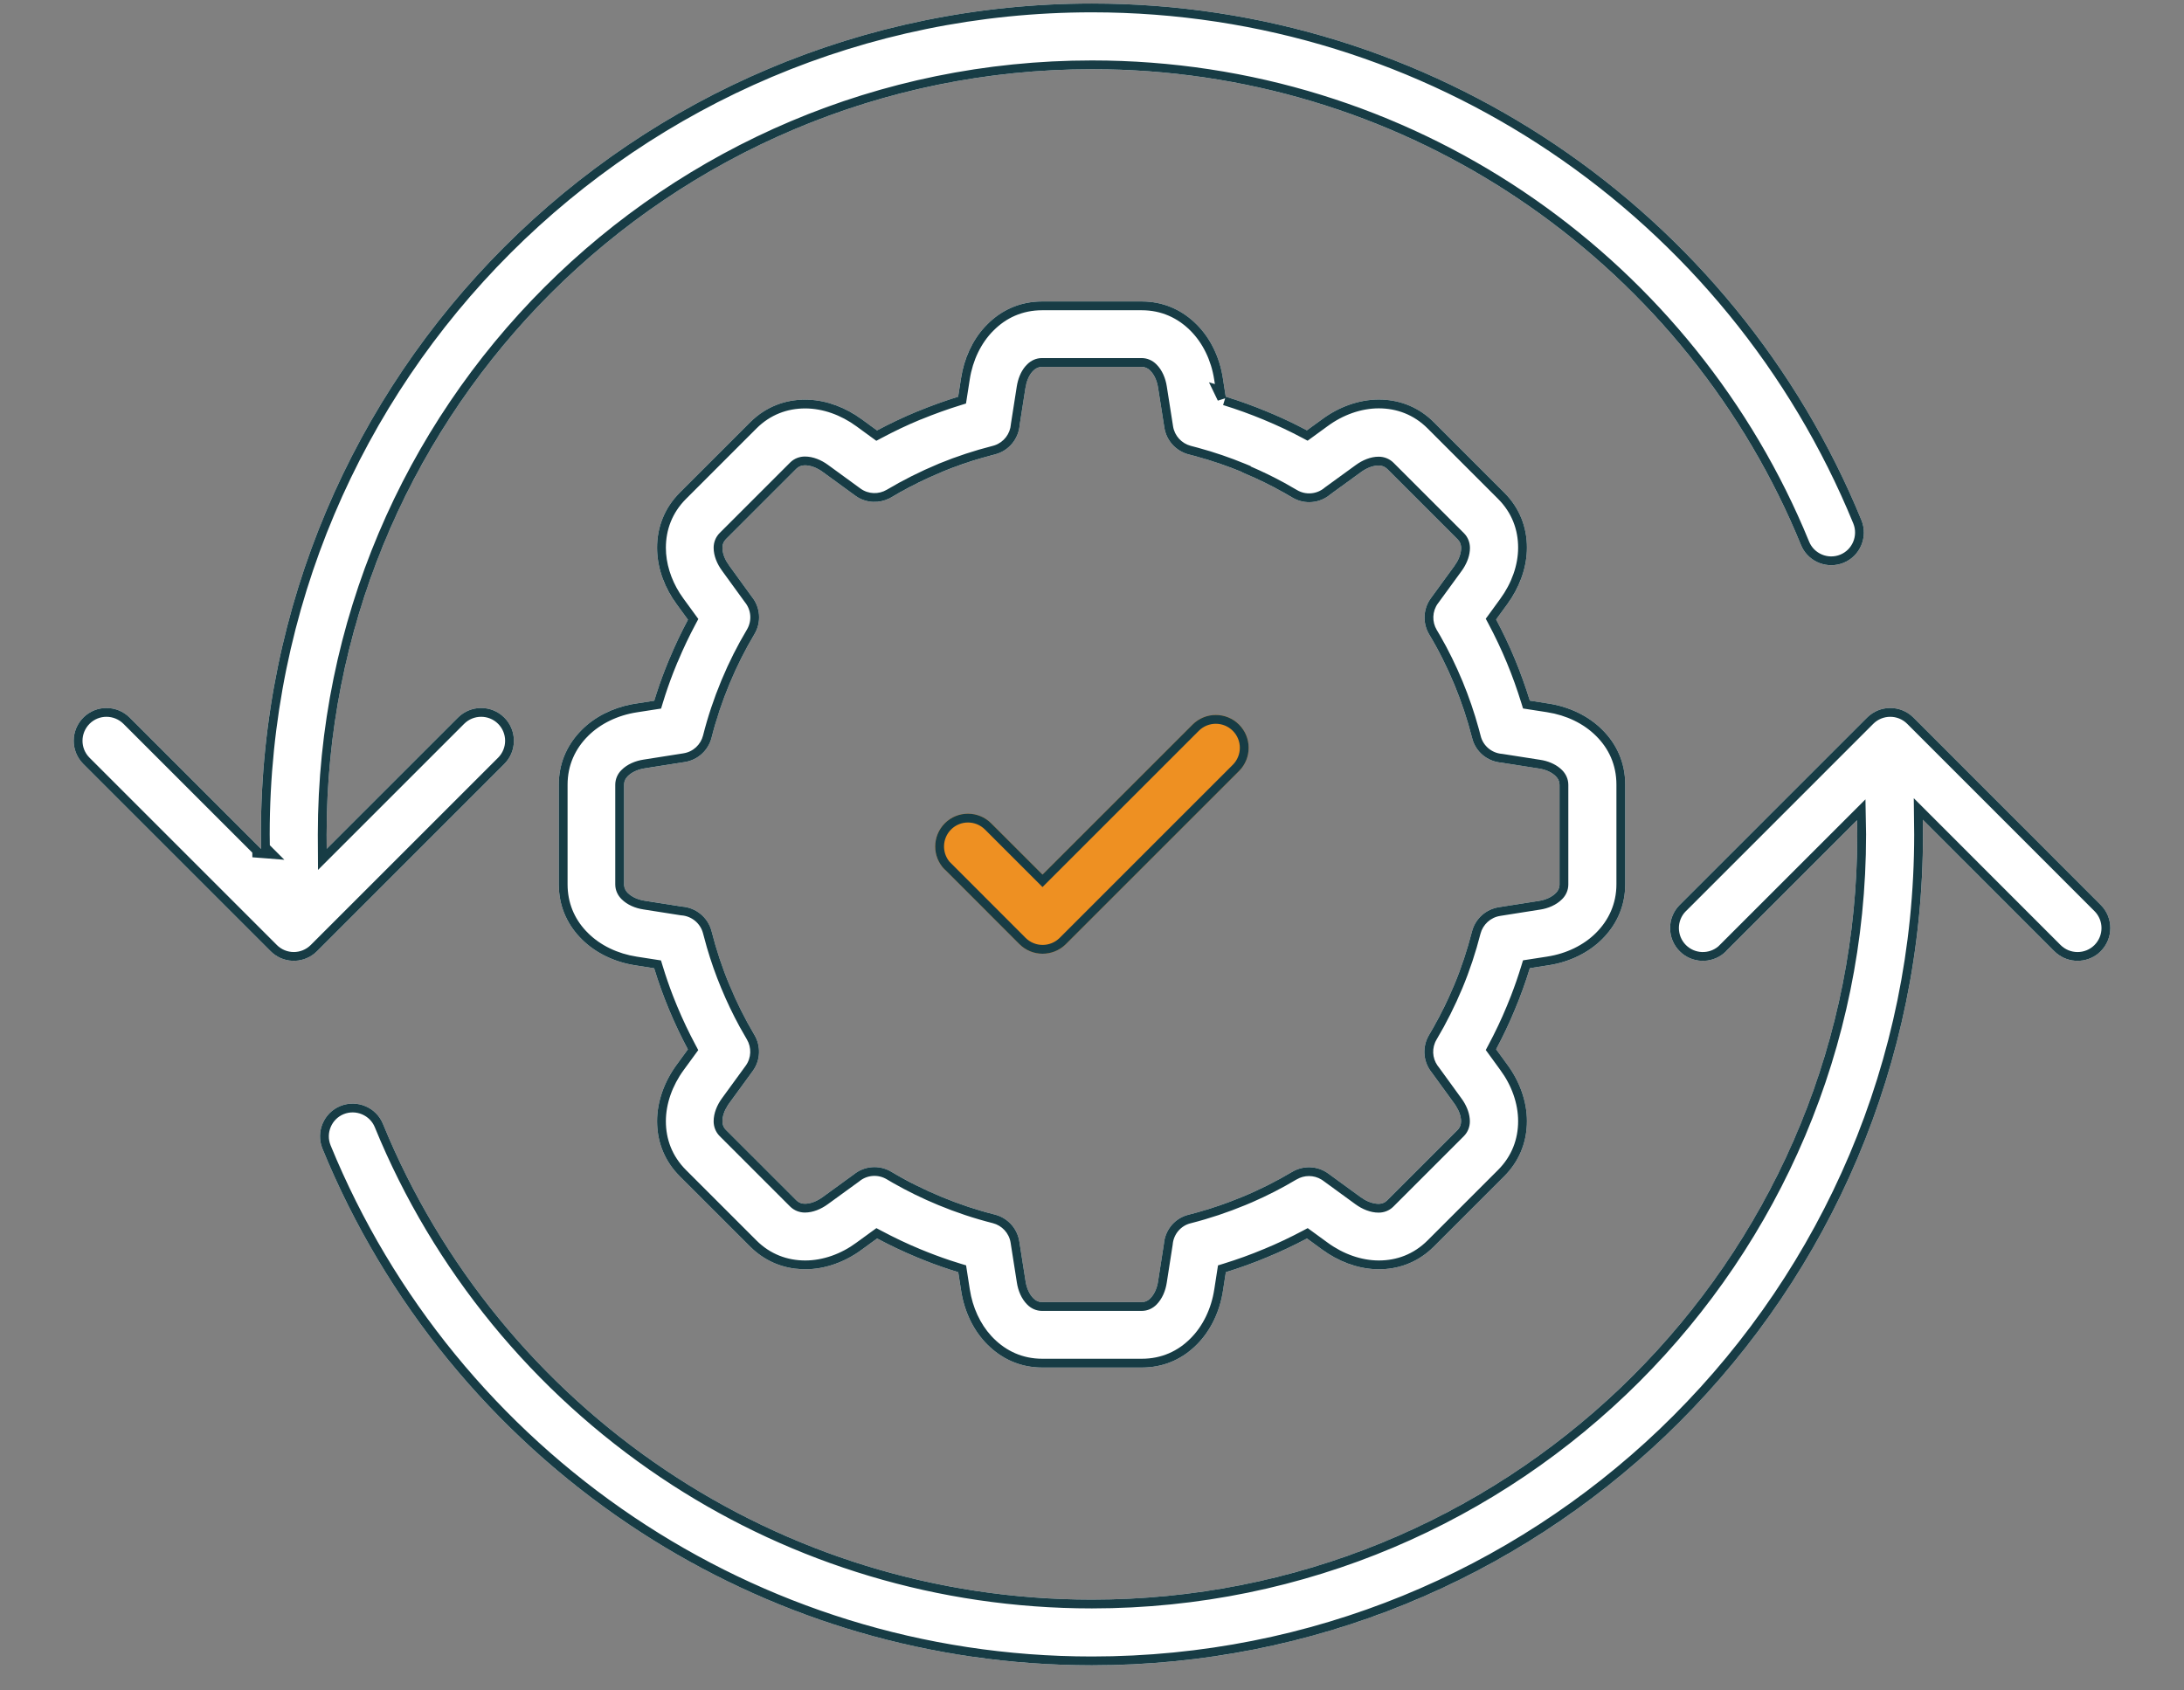
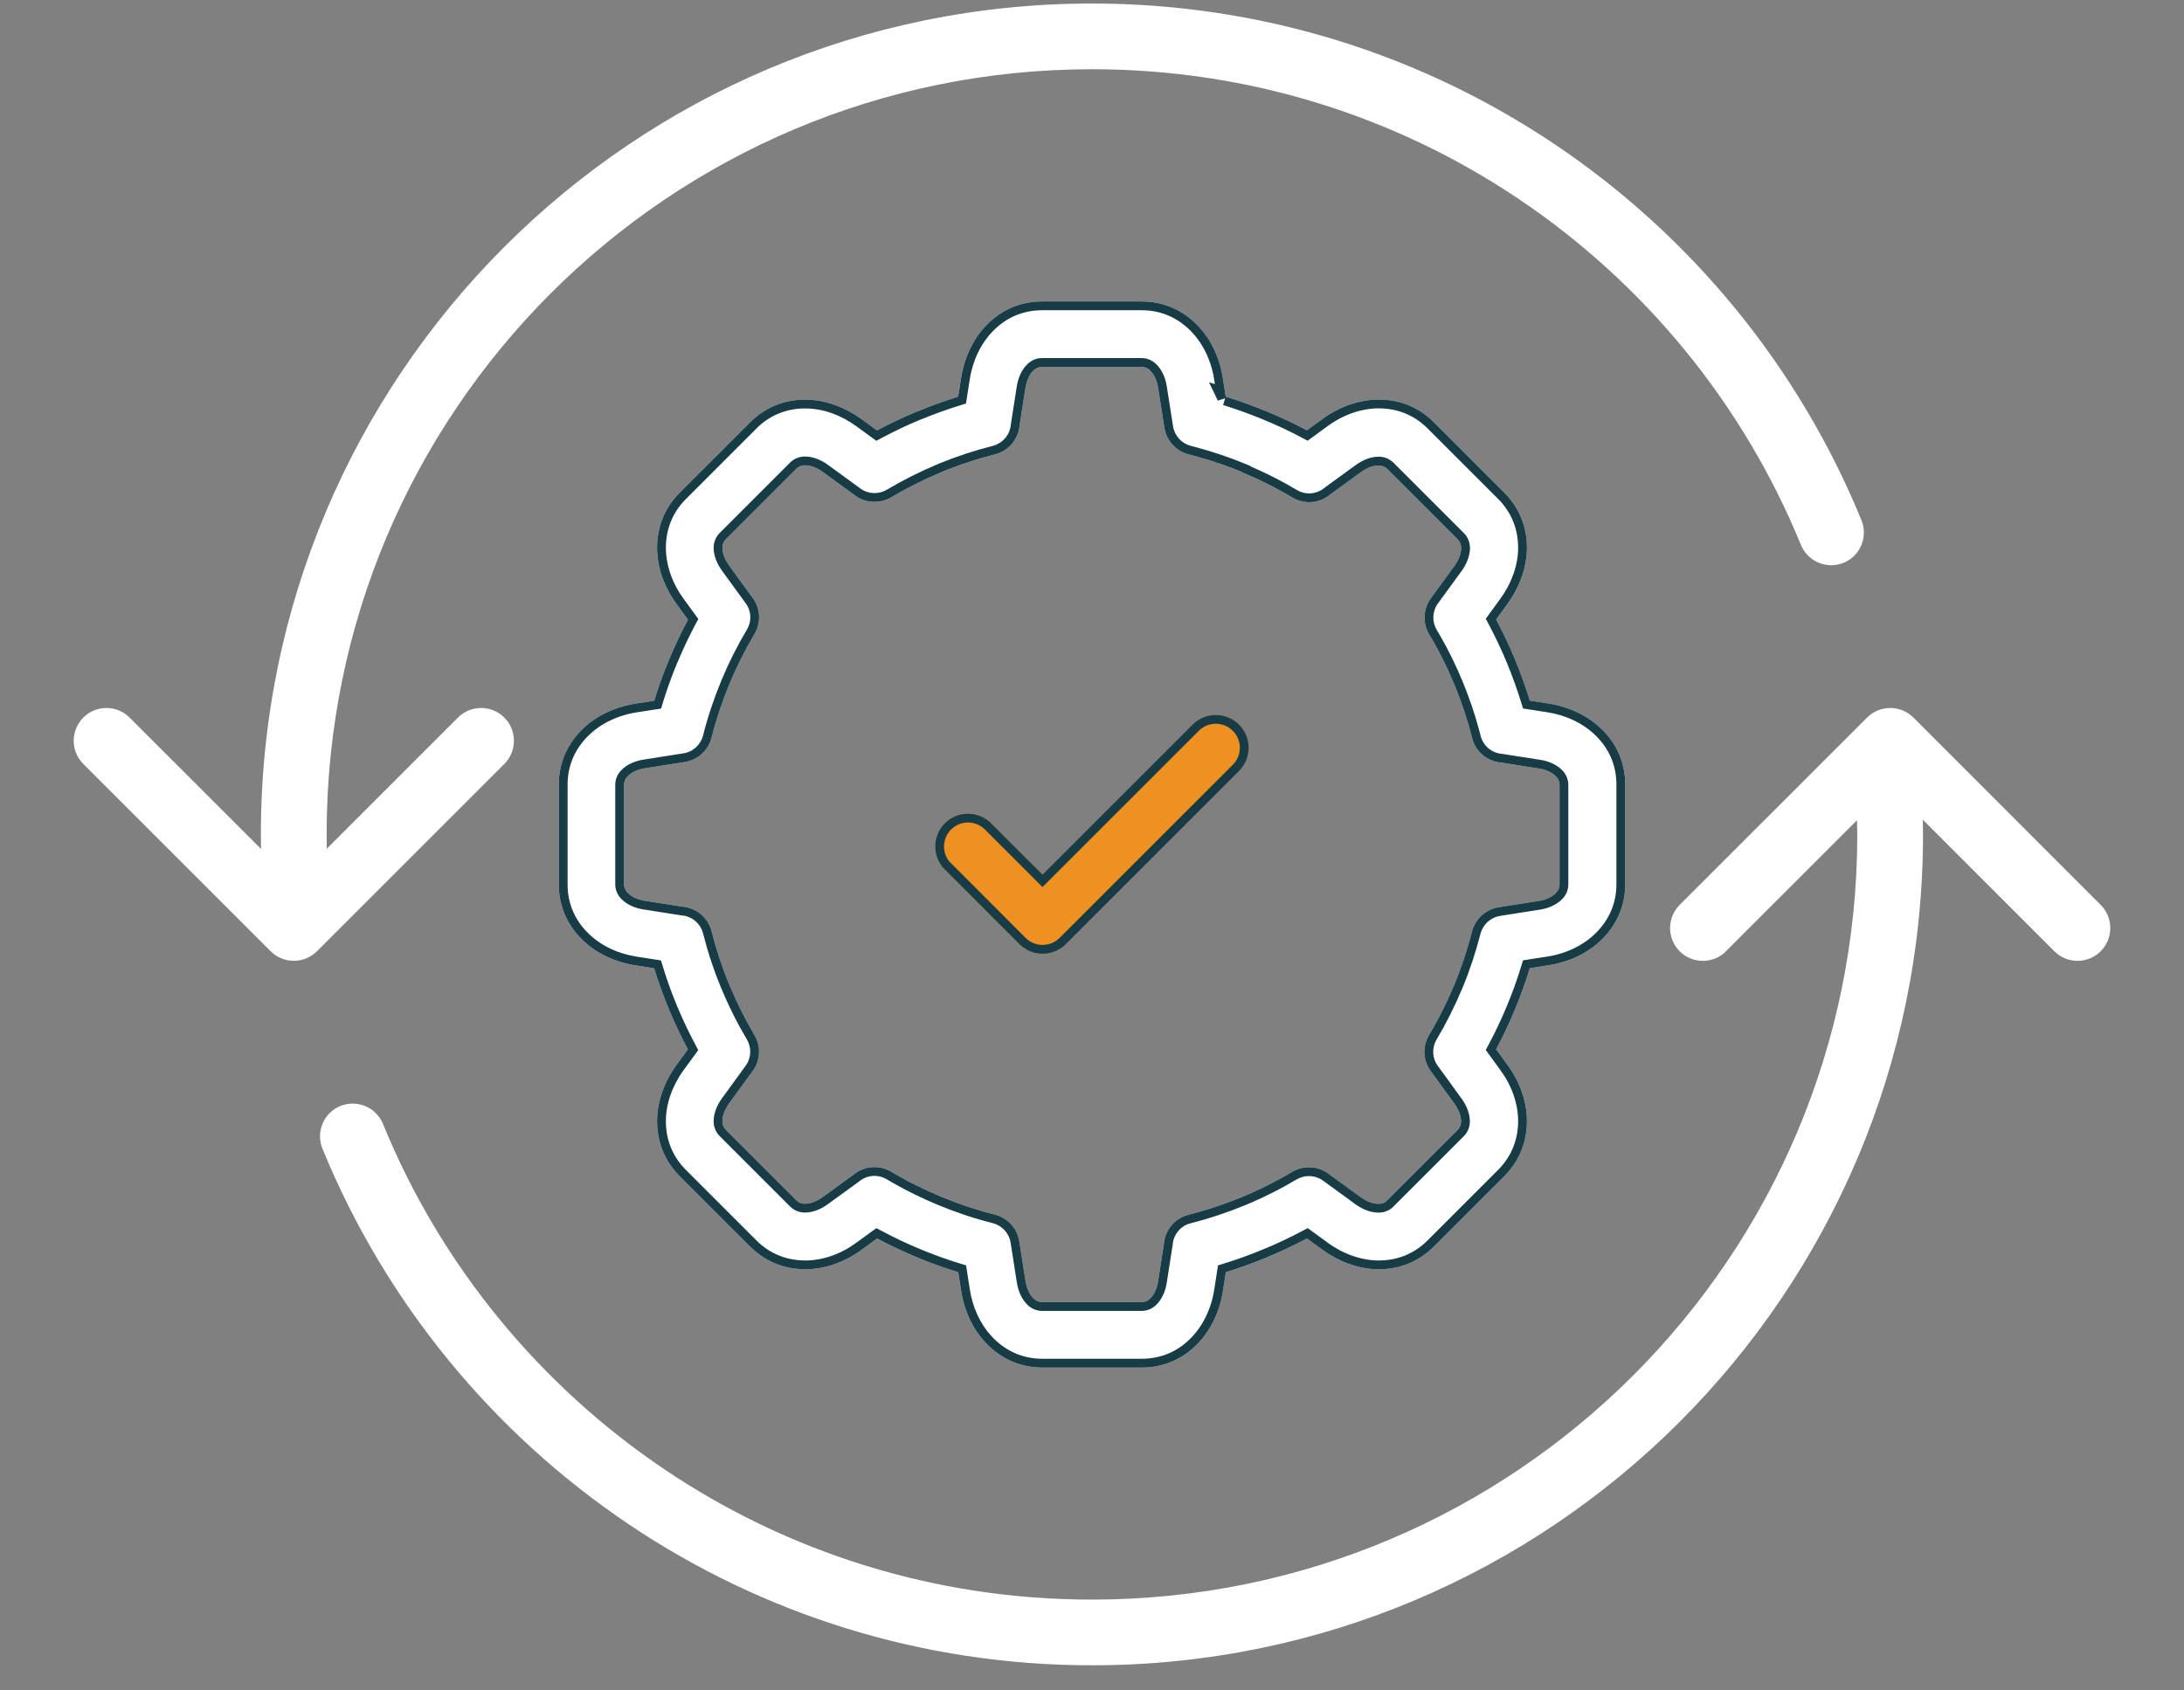
<svg xmlns="http://www.w3.org/2000/svg" width="124" height="96" viewBox="0 0 124 96" fill="none">
  <rect x="0" y="0" width="124" height="96" fill="#808080" stroke="none" />
  <path d="M69.59 22.526C70.377 22.769 71.159 23.05 71.931 23.371C72.709 23.692 73.466 24.046 74.2 24.44L75.074 23.803C76.026 23.099 77.163 22.691 78.28 22.691C79.417 22.691 80.52 23.089 81.409 23.978L85.406 27.976C86.3 28.87 86.694 29.968 86.694 31.099C86.694 32.212 86.286 33.344 85.586 34.301L84.945 35.18C85.338 35.918 85.698 36.676 86.014 37.439C86.329 38.201 86.611 38.988 86.859 39.79L87.923 39.955C89.093 40.135 90.181 40.65 90.968 41.436C91.78 42.238 92.275 43.297 92.275 44.56V50.214C92.275 51.472 91.775 52.526 90.973 53.328C90.186 54.12 89.093 54.639 87.923 54.819L86.859 54.984C86.616 55.781 86.334 56.563 86.014 57.331C85.698 58.098 85.338 58.851 84.945 59.589L85.581 60.464C86.286 61.416 86.694 62.552 86.694 63.67C86.694 64.806 86.295 65.909 85.406 66.798L81.409 70.796C80.515 71.69 79.417 72.083 78.285 72.083C77.173 72.083 76.041 71.675 75.084 70.975L74.205 70.334C73.471 70.723 72.718 71.082 71.951 71.398C71.188 71.719 70.401 72.001 69.6 72.248L69.434 73.312C69.255 74.483 68.74 75.571 67.953 76.358C67.151 77.169 66.093 77.664 64.829 77.664H59.175C57.917 77.664 56.863 77.164 56.062 76.363C55.27 75.576 54.75 74.483 54.57 73.312L54.405 72.248C53.604 72.005 52.817 71.719 52.054 71.403C51.291 71.087 50.538 70.728 49.8 70.334L48.926 70.971C47.974 71.675 46.837 72.083 45.72 72.083C44.583 72.083 43.48 71.685 42.591 70.796L38.594 66.798C37.7 65.904 37.306 64.806 37.306 63.675C37.306 62.562 37.714 61.43 38.414 60.473L39.055 59.594C38.662 58.856 38.302 58.103 37.986 57.34C37.666 56.573 37.384 55.786 37.141 54.989L36.077 54.824C34.907 54.644 33.819 54.129 33.032 53.342C32.221 52.541 31.725 51.482 31.725 50.219V44.565C31.725 43.307 32.225 42.253 33.027 41.451C33.814 40.659 34.907 40.139 36.077 39.96L37.146 39.795C37.389 38.993 37.675 38.206 37.991 37.443L38.035 37.351C38.341 36.618 38.686 35.894 39.06 35.194L38.419 34.315C37.714 33.363 37.306 32.227 37.306 31.109C37.306 29.973 37.705 28.87 38.594 27.981L42.591 23.983C43.485 23.089 44.583 22.696 45.715 22.696C46.827 22.696 47.959 23.104 48.916 23.803L49.795 24.445C50.534 24.051 51.287 23.692 52.049 23.376L52.151 23.337C52.89 23.036 53.642 22.764 54.4 22.531L54.565 21.467C54.745 20.301 55.26 19.208 56.052 18.421C56.849 17.615 57.907 17.119 59.17 17.119H64.825C66.083 17.119 67.137 17.62 67.938 18.421C68.73 19.208 69.25 20.301 69.43 21.472L69.595 22.536L69.59 22.526ZM70.513 26.805C69.556 26.412 68.546 26.072 67.482 25.805C66.782 25.62 66.224 25.037 66.107 24.279L65.752 22.025C65.694 21.632 65.534 21.273 65.301 21.044C65.179 20.918 65.009 20.835 64.815 20.835H59.161C58.967 20.835 58.801 20.918 58.675 21.044C58.442 21.268 58.286 21.622 58.223 22.025L57.893 24.134C57.835 24.911 57.291 25.601 56.494 25.805C55.464 26.067 54.478 26.392 53.55 26.771L53.463 26.81C52.457 27.228 51.505 27.709 50.607 28.243C49.985 28.612 49.179 28.598 48.562 28.151L46.716 26.805C46.39 26.567 46.026 26.426 45.701 26.426C45.521 26.426 45.346 26.49 45.215 26.621L41.217 30.619C41.081 30.755 41.018 30.929 41.018 31.109C41.018 31.43 41.159 31.789 41.397 32.115L42.684 33.888C43.165 34.475 43.248 35.325 42.835 36.015C42.31 36.894 41.844 37.817 41.446 38.774L41.407 38.867C41.003 39.838 40.663 40.853 40.401 41.893C40.221 42.597 39.638 43.161 38.876 43.277L36.622 43.632C36.228 43.69 35.869 43.85 35.641 44.084C35.514 44.205 35.432 44.375 35.432 44.569V50.224C35.432 50.418 35.514 50.583 35.641 50.709C35.869 50.938 36.219 51.098 36.622 51.156L38.73 51.486C39.507 51.545 40.197 52.089 40.401 52.886C40.668 53.935 41.003 54.95 41.407 55.917C41.819 56.917 42.3 57.874 42.835 58.773C43.204 59.395 43.189 60.201 42.742 60.818L41.397 62.664C41.159 62.989 41.018 63.353 41.018 63.679C41.018 63.859 41.081 64.033 41.212 64.165L45.21 68.162C45.346 68.298 45.521 68.362 45.701 68.362C46.021 68.362 46.381 68.221 46.706 67.983L48.479 66.695C49.067 66.215 49.917 66.132 50.607 66.545C51.501 67.079 52.462 67.56 53.463 67.973C54.434 68.376 55.45 68.716 56.489 68.978C57.194 69.158 57.757 69.741 57.874 70.504L58.228 72.758C58.286 73.151 58.447 73.51 58.68 73.739C58.801 73.865 58.971 73.948 59.166 73.948H64.82C65.014 73.948 65.179 73.865 65.306 73.739C65.534 73.511 65.694 73.161 65.753 72.758L66.083 70.635C66.146 69.863 66.69 69.178 67.487 68.983C68.521 68.721 69.537 68.381 70.513 67.978C71.504 67.57 72.461 67.089 73.364 66.55C73.986 66.18 74.793 66.195 75.409 66.642L77.255 67.987C77.581 68.225 77.945 68.366 78.27 68.366C78.45 68.366 78.625 68.303 78.756 68.172L82.754 64.174C82.89 64.038 82.953 63.863 82.953 63.684C82.953 63.363 82.812 63.004 82.574 62.678L81.287 60.905C80.806 60.317 80.724 59.467 81.136 58.778C81.671 57.879 82.152 56.922 82.569 55.921C82.973 54.955 83.308 53.94 83.575 52.895C83.76 52.196 84.342 51.637 85.1 51.52L87.354 51.166C87.748 51.108 88.107 50.947 88.335 50.714C88.462 50.593 88.544 50.423 88.544 50.228V44.574C88.544 44.38 88.462 44.215 88.335 44.088C88.107 43.86 87.757 43.7 87.354 43.641L85.231 43.311C84.459 43.248 83.774 42.704 83.58 41.907C83.317 40.873 82.977 39.857 82.574 38.881C82.156 37.876 81.68 36.919 81.141 36.025C80.772 35.403 80.787 34.597 81.234 33.98L82.579 32.134C82.817 31.808 82.958 31.444 82.958 31.119C82.958 30.939 82.895 30.764 82.764 30.633L78.766 26.635C78.63 26.499 78.455 26.436 78.275 26.436C77.955 26.436 77.595 26.577 77.27 26.815L75.531 28.078C74.943 28.578 74.078 28.675 73.379 28.258C72.466 27.714 71.509 27.233 70.513 26.82L70.513 26.805Z" fill="white" />
  <path d="M65.058 17.125C66.213 17.183 67.187 17.67 67.938 18.421C68.73 19.208 69.25 20.301 69.43 21.472L69.593 22.526C70.379 22.769 71.16 23.051 71.931 23.371C72.514 23.611 73.086 23.871 73.645 24.151L74.2 24.439L75.075 23.803C76.027 23.099 77.164 22.691 78.281 22.69L78.493 22.695C79.554 22.742 80.575 23.144 81.409 23.977L85.407 27.976C86.3 28.869 86.694 29.968 86.694 31.1L86.689 31.308C86.642 32.352 86.242 33.404 85.587 34.301L84.945 35.18C85.338 35.918 85.698 36.676 86.013 37.438C86.329 38.201 86.611 38.988 86.859 39.789L87.922 39.955C89.093 40.135 90.181 40.65 90.968 41.437C91.779 42.238 92.275 43.297 92.275 44.56V50.214L92.269 50.447C92.211 51.603 91.725 52.576 90.973 53.327C90.186 54.119 89.093 54.639 87.922 54.818L86.859 54.984C86.616 55.781 86.334 56.563 86.013 57.33C85.698 58.097 85.338 58.851 84.945 59.589L85.582 60.464C86.286 61.416 86.694 62.553 86.694 63.67L86.689 63.882C86.642 64.943 86.24 65.964 85.407 66.798L81.409 70.796L81.239 70.957C80.378 71.737 79.347 72.083 78.286 72.083L78.077 72.078C77.032 72.031 75.982 71.631 75.085 70.976L74.205 70.334C73.471 70.723 72.718 71.082 71.951 71.397C71.188 71.718 70.402 72 69.6 72.248L69.435 73.311C69.255 74.482 68.74 75.57 67.953 76.357C67.201 77.118 66.224 77.601 65.064 77.658L64.83 77.664H59.175C57.917 77.664 56.864 77.164 56.062 76.362C55.27 75.575 54.751 74.482 54.571 73.311L54.405 72.248C53.804 72.066 53.211 71.859 52.63 71.634L52.054 71.402C51.292 71.087 50.539 70.727 49.8 70.334L48.926 70.971C47.974 71.675 46.837 72.083 45.72 72.083L45.507 72.078C44.517 72.034 43.561 71.681 42.76 70.956L42.591 70.796L38.593 66.798C37.755 65.96 37.358 64.942 37.311 63.886L37.306 63.675C37.306 62.563 37.714 61.43 38.414 60.473L39.055 59.594C38.662 58.855 38.303 58.102 37.987 57.34C37.666 56.572 37.384 55.786 37.141 54.989L36.078 54.823C34.907 54.644 33.819 54.129 33.032 53.342C32.272 52.59 31.788 51.613 31.731 50.453L31.725 50.219V44.565C31.725 43.385 32.165 42.385 32.88 41.605L33.027 41.451C33.765 40.709 34.772 40.205 35.859 39.997L36.078 39.96L37.146 39.794C37.328 39.193 37.535 38.6 37.76 38.02L37.992 37.443L38.035 37.351C38.341 36.617 38.686 35.894 39.06 35.194L38.419 34.315C37.758 33.423 37.358 32.367 37.311 31.318L37.306 31.109C37.306 29.973 37.705 28.869 38.593 27.98L42.591 23.982C43.485 23.089 44.584 22.695 45.715 22.695L45.923 22.7C46.968 22.747 48.019 23.147 48.917 23.803L49.795 24.444C50.534 24.051 51.287 23.692 52.049 23.376L52.151 23.337C52.889 23.036 53.642 22.763 54.4 22.53L54.566 21.467C54.734 20.374 55.197 19.345 55.907 18.572L56.052 18.421C56.849 17.615 57.908 17.119 59.17 17.119H64.825L65.058 17.125ZM59.17 17.619C58.049 17.619 57.116 18.056 56.408 18.773L56.405 18.775C55.699 19.477 55.226 20.468 55.06 21.543L54.846 22.916L54.547 23.009C53.805 23.237 53.066 23.504 52.34 23.8L52.33 23.805L52.24 23.837C51.494 24.146 50.756 24.499 50.031 24.886L49.755 25.033L49.501 24.849L48.622 24.207C47.738 23.561 46.707 23.195 45.715 23.195C44.706 23.195 43.738 23.543 42.945 24.336L38.948 28.334C38.16 29.122 37.806 30.095 37.806 31.109C37.806 31.982 38.087 32.883 38.591 33.682L38.821 34.018L38.823 34.02L39.464 34.899L39.649 35.153L39.501 35.43C39.134 36.115 38.796 36.825 38.497 37.543L38.492 37.555L38.487 37.565L38.454 37.635L38.226 38.2C38.005 38.77 37.803 39.351 37.625 39.94L37.534 40.24L37.222 40.288L36.154 40.454C35.076 40.62 34.084 41.097 33.381 41.804L33.38 41.805C32.665 42.52 32.225 43.45 32.225 44.565V50.219C32.225 51.27 32.609 52.156 33.252 52.851L33.383 52.986L33.385 52.988C34.088 53.691 35.075 54.163 36.154 54.329L37.528 54.543L37.62 54.843C37.798 55.429 37.998 56.01 38.219 56.58L38.448 57.148L38.449 57.148C38.758 57.895 39.11 58.633 39.497 59.358L39.644 59.636L38.818 60.768C38.172 61.651 37.806 62.683 37.806 63.675C37.806 64.684 38.154 65.651 38.947 66.444L42.945 70.442C43.733 71.231 44.706 71.583 45.72 71.583C46.718 71.583 47.752 71.217 48.629 70.568L48.631 70.566L49.506 69.93L49.759 69.746L50.036 69.893C50.761 70.279 51.499 70.632 52.246 70.94C52.807 71.173 53.382 71.389 53.964 71.583L54.55 71.769L54.851 71.86L55.064 73.235L55.065 73.236C55.22 74.247 55.649 75.181 56.285 75.873L56.415 76.008L56.416 76.009C57.131 76.724 58.061 77.164 59.175 77.164H64.83C65.951 77.164 66.884 76.728 67.597 76.006L67.599 76.004C68.302 75.301 68.774 74.315 68.94 73.236L68.941 73.235L69.154 71.862L69.452 71.77C70.239 71.527 71.011 71.25 71.757 70.936L71.76 70.936C72.511 70.627 73.25 70.275 73.971 69.893L74.247 69.746L74.5 69.93L75.379 70.571C76.262 71.217 77.294 71.583 78.286 71.583C79.295 71.583 80.262 71.235 81.055 70.442L85.053 66.444C85.841 65.656 86.194 64.684 86.194 63.67C86.194 62.672 85.828 61.637 85.179 60.761L85.177 60.758L84.541 59.883L84.357 59.63L84.504 59.353C84.89 58.628 85.243 57.89 85.551 57.14L85.552 57.138L85.781 56.57C86.002 56.001 86.202 55.423 86.38 54.838L86.472 54.538L87.846 54.325L87.847 54.324C88.925 54.159 89.916 53.681 90.619 52.975L90.62 52.974C91.335 52.258 91.775 51.328 91.775 50.214V44.56C91.775 43.438 91.339 42.505 90.617 41.792L90.615 41.79C89.912 41.088 88.926 40.615 87.847 40.449L87.846 40.448L86.473 40.235L86.381 39.938C86.138 39.15 85.861 38.377 85.551 37.63C85.242 36.883 84.89 36.14 84.504 35.415L84.356 35.138L84.542 34.885L85.182 34.005C85.828 33.121 86.194 32.092 86.194 31.1C86.194 30.09 85.846 29.122 85.053 28.329L81.055 24.331C80.267 23.543 79.295 23.191 78.281 23.19C77.283 23.191 76.248 23.557 75.372 24.205L75.369 24.207L74.495 24.844L74.241 25.028L73.963 24.88C73.246 24.495 72.504 24.148 71.741 23.833L71.74 23.832C70.982 23.518 70.215 23.241 69.443 23.003L69.56 22.622L69.144 22.752L69.139 22.742L68.642 21.71L68.977 21.812L68.936 21.548C68.77 20.47 68.292 19.478 67.585 18.775L67.585 18.774C66.869 18.059 65.939 17.619 64.825 17.619H59.17ZM64.815 20.335C65.15 20.335 65.443 20.477 65.65 20.686C65.653 20.69 65.658 20.694 65.662 20.697C65.986 21.02 66.177 21.484 66.247 21.947L66.601 24.201V24.203C66.686 24.755 67.092 25.182 67.604 25.319L68.009 25.426C68.95 25.681 69.848 25.991 70.704 26.343L71.014 26.471L71.013 26.492C71.668 26.775 72.307 27.084 72.926 27.423L73.635 27.828C74.145 28.133 74.777 28.063 75.207 27.697L75.221 27.685L75.237 27.673L76.976 26.41C77.358 26.131 77.818 25.936 78.275 25.936C78.575 25.936 78.881 26.043 79.12 26.281L83.118 30.279C83.353 30.515 83.458 30.822 83.459 31.118C83.459 31.521 83.309 31.928 83.084 32.281L82.983 32.429L81.638 34.274L81.637 34.273C81.312 34.722 81.301 35.312 81.57 35.767L81.774 36.113C82.244 36.929 82.663 37.791 83.036 38.688L83.037 38.69C83.397 39.563 83.709 40.467 83.96 41.388L84.065 41.784L84.066 41.788C84.207 42.366 84.705 42.766 85.272 42.812L85.291 42.815L85.308 42.816L87.425 43.147L87.606 43.179C88.022 43.267 88.408 43.453 88.689 43.734C88.894 43.94 89.044 44.228 89.044 44.574V50.227C89.044 50.563 88.902 50.855 88.692 51.062L88.693 51.063C88.689 51.067 88.686 51.071 88.682 51.074L88.681 51.073C88.357 51.398 87.892 51.591 87.427 51.66L87.426 51.659L85.178 52.014L85.176 52.015C84.623 52.1 84.194 52.508 84.058 53.023C83.786 54.087 83.443 55.124 83.031 56.113C82.604 57.135 82.112 58.114 81.566 59.033C81.282 59.507 81.318 60.083 81.612 60.506L81.674 60.588L81.692 60.611L82.978 62.383L83.079 62.529C83.303 62.88 83.454 63.283 83.454 63.684C83.454 63.983 83.346 64.289 83.108 64.527L79.11 68.525C78.875 68.761 78.568 68.866 78.271 68.866C77.81 68.866 77.345 68.671 76.96 68.391L75.116 67.047L75.03 66.989C74.593 66.721 74.047 66.726 73.62 66.98L73.619 66.978C72.81 67.461 71.96 67.899 71.082 68.28L70.704 68.439C69.706 68.851 68.669 69.199 67.61 69.468L67.605 69.469C67.027 69.61 66.628 70.109 66.582 70.676L66.58 70.693L66.577 70.712L66.247 72.828C66.177 73.311 65.981 73.77 65.66 74.092C65.455 74.297 65.166 74.447 64.82 74.447H59.166C58.83 74.447 58.538 74.305 58.331 74.095L58.32 74.085C57.996 73.762 57.803 73.297 57.734 72.834L57.38 70.581V70.579C57.294 70.022 56.883 69.595 56.366 69.463C55.303 69.195 54.264 68.847 53.271 68.435C52.377 68.066 51.512 67.643 50.697 67.177L50.35 66.974C49.845 66.671 49.223 66.732 48.795 67.082L48.785 67.091L48.773 67.1L47.001 68.387C46.619 68.666 46.158 68.861 45.701 68.861C45.401 68.861 45.095 68.754 44.857 68.516L40.859 64.518C40.624 64.282 40.518 63.975 40.518 63.679C40.518 63.218 40.713 62.752 40.994 62.368L42.338 60.523C42.664 60.074 42.675 59.484 42.405 59.028L42.005 58.328C41.617 57.617 41.261 56.875 40.945 56.108C40.635 55.366 40.365 54.596 40.134 53.806L39.917 53.009C39.767 52.427 39.263 52.027 38.693 51.984L38.672 51.983L38.653 51.98L36.544 51.649C36.064 51.579 35.608 51.383 35.288 51.062C35.083 50.857 34.932 50.57 34.932 50.224V44.569C34.932 44.231 35.075 43.936 35.288 43.728C35.612 43.4 36.081 43.206 36.548 43.137L38.798 42.783L38.8 42.782C39.357 42.697 39.785 42.286 39.917 41.769C40.185 40.705 40.533 39.667 40.945 38.675L40.946 38.672L40.985 38.58C41.392 37.602 41.87 36.657 42.406 35.758C42.708 35.253 42.647 34.632 42.297 34.204L42.288 34.192L42.28 34.181L40.993 32.408C40.714 32.027 40.518 31.566 40.518 31.108C40.518 30.809 40.626 30.503 40.864 30.265L44.862 26.267C45.097 26.032 45.404 25.926 45.701 25.926C46.161 25.926 46.627 26.12 47.011 26.401L48.856 27.746C49.306 28.072 49.895 28.083 50.351 27.812C51.267 27.268 52.237 26.779 53.26 26.352L53.347 26.314L53.354 26.311L53.362 26.309C54.311 25.921 55.319 25.588 56.37 25.32L56.477 25.288C57.001 25.108 57.354 24.631 57.394 24.096L57.396 24.076L57.399 24.056L57.729 21.948C57.794 21.537 57.946 21.124 58.209 20.811L58.33 20.683C58.534 20.482 58.819 20.335 59.161 20.335H64.815ZM59.161 20.835C58.967 20.835 58.802 20.918 58.675 21.044L58.591 21.134C58.405 21.357 58.279 21.673 58.223 22.025L57.893 24.134C57.835 24.911 57.29 25.601 56.494 25.805L55.73 26.013C54.975 26.233 54.246 26.487 53.55 26.771L53.463 26.81L52.719 27.135C51.985 27.471 51.281 27.842 50.607 28.243L50.488 28.308C49.925 28.588 49.238 28.573 48.679 28.23L48.562 28.15L46.716 26.805C46.391 26.567 46.026 26.426 45.701 26.426C45.521 26.426 45.346 26.489 45.215 26.62L41.217 30.618L41.129 30.727C41.053 30.841 41.018 30.974 41.018 31.108L41.025 31.23C41.055 31.518 41.189 31.829 41.397 32.114L42.684 33.888C43.165 34.475 43.247 35.325 42.834 36.015C42.31 36.894 41.844 37.818 41.446 38.774L41.407 38.866C41.004 39.838 40.663 40.853 40.401 41.893C40.221 42.597 39.638 43.161 38.876 43.277L36.622 43.632L36.476 43.658C36.141 43.731 35.841 43.879 35.641 44.083L35.555 44.184C35.479 44.292 35.432 44.424 35.432 44.569V50.224L35.436 50.295C35.454 50.458 35.531 50.599 35.641 50.709C35.869 50.937 36.219 51.098 36.622 51.156L38.73 51.486C39.507 51.545 40.197 52.089 40.401 52.885C40.668 53.934 41.004 54.95 41.407 55.916C41.82 56.916 42.3 57.874 42.834 58.773C43.204 59.394 43.189 60.2 42.743 60.817L41.397 62.663L41.312 62.787C41.126 63.079 41.018 63.394 41.018 63.679L41.03 63.812C41.054 63.943 41.114 64.066 41.212 64.164L45.211 68.162C45.313 68.264 45.437 68.326 45.568 68.35L45.701 68.361C46.021 68.361 46.381 68.22 46.707 67.982L48.479 66.695C49.067 66.215 49.917 66.132 50.607 66.545C51.501 67.079 52.463 67.56 53.463 67.973C54.435 68.376 55.45 68.716 56.49 68.978C57.194 69.158 57.757 69.742 57.874 70.504L58.228 72.758C58.286 73.151 58.447 73.51 58.68 73.738C58.802 73.865 58.971 73.947 59.166 73.947H64.82C64.966 73.947 65.095 73.901 65.204 73.824L65.306 73.738C65.506 73.539 65.653 73.246 65.726 72.906L65.752 72.758L66.083 70.635C66.142 69.911 66.624 69.264 67.34 69.025L67.487 68.983C68.263 68.787 69.028 68.546 69.774 68.268L70.513 67.978C71.504 67.57 72.461 67.089 73.365 66.55C73.987 66.181 74.793 66.195 75.41 66.642L77.255 67.987C77.54 68.195 77.855 68.329 78.147 68.359L78.271 68.366C78.406 68.366 78.537 68.331 78.65 68.258L78.756 68.172L82.754 64.174C82.856 64.072 82.917 63.948 82.941 63.816L82.954 63.684C82.954 63.403 82.845 63.093 82.659 62.802L82.575 62.678L81.287 60.905C80.836 60.354 80.736 59.572 81.065 58.908L81.136 58.777C81.537 58.103 81.908 57.397 82.245 56.663L82.57 55.921C82.973 54.954 83.308 53.939 83.575 52.895C83.748 52.239 84.272 51.707 84.96 51.547L85.1 51.52L87.354 51.166C87.748 51.108 88.107 50.947 88.335 50.714C88.446 50.608 88.523 50.464 88.541 50.3L88.544 50.227V44.574C88.544 44.429 88.498 44.299 88.421 44.19L88.335 44.088C88.136 43.888 87.843 43.741 87.502 43.668L87.354 43.642L85.232 43.31C84.46 43.247 83.774 42.704 83.58 41.907C83.317 40.873 82.978 39.857 82.575 38.881C82.157 37.876 81.68 36.918 81.141 36.024C80.795 35.442 80.787 34.697 81.155 34.098L81.234 33.98L82.58 32.134C82.788 31.849 82.921 31.534 82.952 31.242L82.959 31.118C82.958 30.983 82.922 30.851 82.849 30.738L82.764 30.633L78.766 26.635C78.63 26.499 78.455 26.436 78.275 26.436C77.955 26.436 77.595 26.577 77.27 26.814L75.531 28.078C74.943 28.578 74.079 28.675 73.379 28.258C72.695 27.85 71.984 27.477 71.252 27.142L70.513 26.819V26.805C69.676 26.46 68.797 26.158 67.879 25.908L67.482 25.805C66.783 25.62 66.224 25.037 66.107 24.279L65.752 22.025C65.701 21.681 65.573 21.363 65.385 21.136L65.301 21.044C65.18 20.918 65.009 20.835 64.815 20.835H59.161Z" fill="#173C45" />
  <path d="M106 40.757C106.724 40.028 107.904 40.023 108.633 40.747L119.275 51.395C119.999 52.123 119.994 53.299 119.265 54.027C118.537 54.751 117.361 54.746 116.633 54.018L109.172 46.552L109.182 47.387C109.182 60.415 103.896 72.214 95.361 80.753C86.822 89.293 75.023 94.573 61.995 94.573C52.28 94.573 43.24 91.63 35.725 86.583C27.992 81.39 21.877 73.962 18.305 65.228C17.922 64.281 18.379 63.193 19.326 62.81C20.273 62.426 21.361 62.883 21.745 63.83C25.029 71.869 30.668 78.709 37.794 83.492C44.706 88.131 53.032 90.842 61.994 90.842C73.992 90.842 84.859 85.975 92.724 78.115C100.588 70.251 105.45 59.389 105.45 47.387L105.435 46.58L97.998 54.017L98.004 54.019C97.28 54.747 96.099 54.752 95.371 54.028C94.642 53.305 94.638 52.124 95.361 51.395L106 40.757ZM61.999 0.2C71.714 0.2 80.753 3.144 88.268 8.19C96.002 13.383 102.117 20.811 105.688 29.545C106.072 30.492 105.616 31.58 104.669 31.964C103.722 32.348 102.633 31.891 102.249 30.943C98.965 22.904 93.326 16.065 86.2 11.281C79.288 6.642 70.962 3.932 62 3.932C50.002 3.932 39.136 8.799 31.271 16.658C23.407 24.523 18.545 35.385 18.545 47.387L18.55 48.203L25.996 40.757C26.72 40.028 27.9 40.023 28.629 40.747C29.357 41.471 29.362 42.651 28.639 43.38L18 54.018C17.266 54.751 16.086 54.746 15.362 54.018L4.724 43.38C4.001 42.651 4.005 41.476 4.733 40.747C5.462 40.023 6.637 40.028 7.366 40.757L14.821 48.211L14.812 47.387C14.812 34.359 20.098 22.559 28.633 14.021C37.172 5.481 48.971 0.2 61.999 0.2Z" fill="white" />
-   <path d="M105.45 47.387L105.435 46.58L97.998 54.017L98.005 54.019C97.326 54.702 96.246 54.748 95.513 54.155L95.372 54.028C94.643 53.305 94.638 52.124 95.362 51.395L106.001 40.757C106.724 40.028 107.905 40.023 108.634 40.747L119.276 51.395C120 52.123 119.995 53.299 119.266 54.027L119.125 54.154C118.441 54.708 117.459 54.704 116.775 54.145L116.634 54.018L109.172 46.552L109.181 47.387C109.181 60.415 103.897 72.214 95.362 80.753L94.552 81.544C86.083 89.617 74.617 94.573 61.996 94.573V94.073C74.483 94.073 85.828 89.171 94.207 81.183L95.008 80.399C103.452 71.951 108.68 60.28 108.681 47.393L108.658 45.33L116.987 53.664C117.522 54.199 118.382 54.201 118.914 53.673C119.448 53.138 119.448 52.278 118.921 51.747L108.279 41.101C107.747 40.574 106.884 40.577 106.355 41.109L95.716 51.749L95.715 51.748C95.187 52.281 95.192 53.144 95.724 53.673C96.228 54.173 97.026 54.197 97.559 53.747L97.644 53.663L105.914 45.395L105.95 47.377V47.387C105.95 59.527 101.031 70.514 93.077 78.469C85.123 86.418 74.13 91.342 61.994 91.342C53.213 91.342 45.035 88.769 38.175 84.342L37.515 83.907C30.308 79.069 24.604 72.151 21.282 64.019C21.003 63.329 20.206 62.993 19.513 63.273C18.824 63.553 18.489 64.348 18.769 65.041C22.302 73.681 28.353 81.029 36.005 86.167C43.44 91.16 52.383 94.073 61.996 94.073V94.573L61.087 94.564C52.019 94.393 43.568 91.657 36.434 87.05L35.725 86.583C27.992 81.39 21.876 73.962 18.305 65.228C17.922 64.281 18.379 63.193 19.326 62.81C20.273 62.426 21.361 62.883 21.745 63.83C25.029 71.869 30.668 78.709 37.794 83.492C44.706 88.131 53.032 90.842 61.994 90.842C73.617 90.842 84.179 86.274 91.977 78.844L92.723 78.115C100.342 70.496 105.143 60.064 105.435 48.508L105.45 47.387ZM61.999 0.2C71.714 0.2 80.753 3.144 88.268 8.19C96.001 13.383 102.117 20.811 105.688 29.545C106.072 30.492 105.616 31.58 104.669 31.964L104.49 32.025C103.588 32.288 102.61 31.832 102.25 30.943C99.069 23.155 93.676 16.493 86.864 11.735L86.201 11.281C79.505 6.787 71.481 4.103 62.839 3.939L62.001 3.932C50.003 3.932 39.136 8.799 31.271 16.658L30.543 17.404C23.108 25.203 18.545 35.76 18.545 47.387L18.549 48.203L25.996 40.757C26.72 40.028 27.9 40.023 28.629 40.747C29.357 41.471 29.362 42.651 28.638 43.38L18.001 54.018L17.858 54.147C17.121 54.748 16.042 54.701 15.363 54.018L4.724 43.38C4.001 42.651 4.005 41.476 4.734 40.747C5.463 40.023 6.638 40.028 7.367 40.757L14.822 48.212L14.813 47.387C14.813 34.359 20.098 22.559 28.633 14.021C37.172 5.481 48.971 0.2 61.999 0.2ZM61.999 0.7C49.109 0.7 37.436 5.924 28.986 14.374C20.541 22.823 15.313 34.497 15.313 47.387L15.32 48.003L16.144 48.827L14.794 48.721H14.783L14.328 48.685L14.325 48.422L7.013 41.11C6.478 40.575 5.618 40.574 5.087 41.102C4.553 41.637 4.551 42.495 5.078 43.026L15.716 53.664L15.717 53.666C16.246 54.198 17.108 54.202 17.646 53.664L28.285 43.026C28.813 42.494 28.81 41.631 28.277 41.102C27.745 40.573 26.881 40.576 26.351 41.108L18.056 49.403L18.045 47.39V47.387C18.045 35.247 22.963 24.259 30.918 16.305C38.872 8.356 49.865 3.432 62.001 3.432C71.065 3.432 79.487 6.174 86.479 10.866C93.461 15.553 99.033 22.191 102.394 29.995L102.713 30.755C102.992 31.445 103.788 31.781 104.481 31.5C105.17 31.221 105.506 30.425 105.225 29.732C101.692 21.093 95.641 13.744 87.99 8.606C80.555 3.613 71.611 0.7 61.999 0.7Z" fill="#173C45" />
  <path d="M67.71 41.149C68.439 40.42 69.619 40.42 70.348 41.149C71.076 41.877 71.076 43.058 70.348 43.787L60.511 53.623C59.777 54.347 58.597 54.342 57.873 53.614L53.642 49.377L53.638 49.382C52.914 48.654 52.919 47.478 53.647 46.749C54.376 46.026 55.552 46.031 56.28 46.759L59.189 49.669L67.71 41.149Z" fill="#EE9022" />
  <path d="M67.71 41.15C68.439 40.421 69.619 40.421 70.348 41.15C71.076 41.878 71.076 43.059 70.348 43.787L60.511 53.623C59.777 54.347 58.597 54.342 57.873 53.613L53.643 49.378L53.638 49.383C52.914 48.654 52.919 47.479 53.648 46.75C54.376 46.026 55.552 46.031 56.28 46.76L59.19 49.669L67.71 41.15ZM69.994 41.503C69.461 40.97 68.597 40.97 68.064 41.503L59.19 50.376L55.927 47.113C55.392 46.578 54.532 46.577 54 47.105C53.498 47.608 53.467 48.397 53.904 48.932L58.228 53.261C58.756 53.792 59.619 53.798 60.157 53.27L69.994 43.433C70.527 42.899 70.527 42.036 69.994 41.503Z" fill="#173C45" />
</svg>